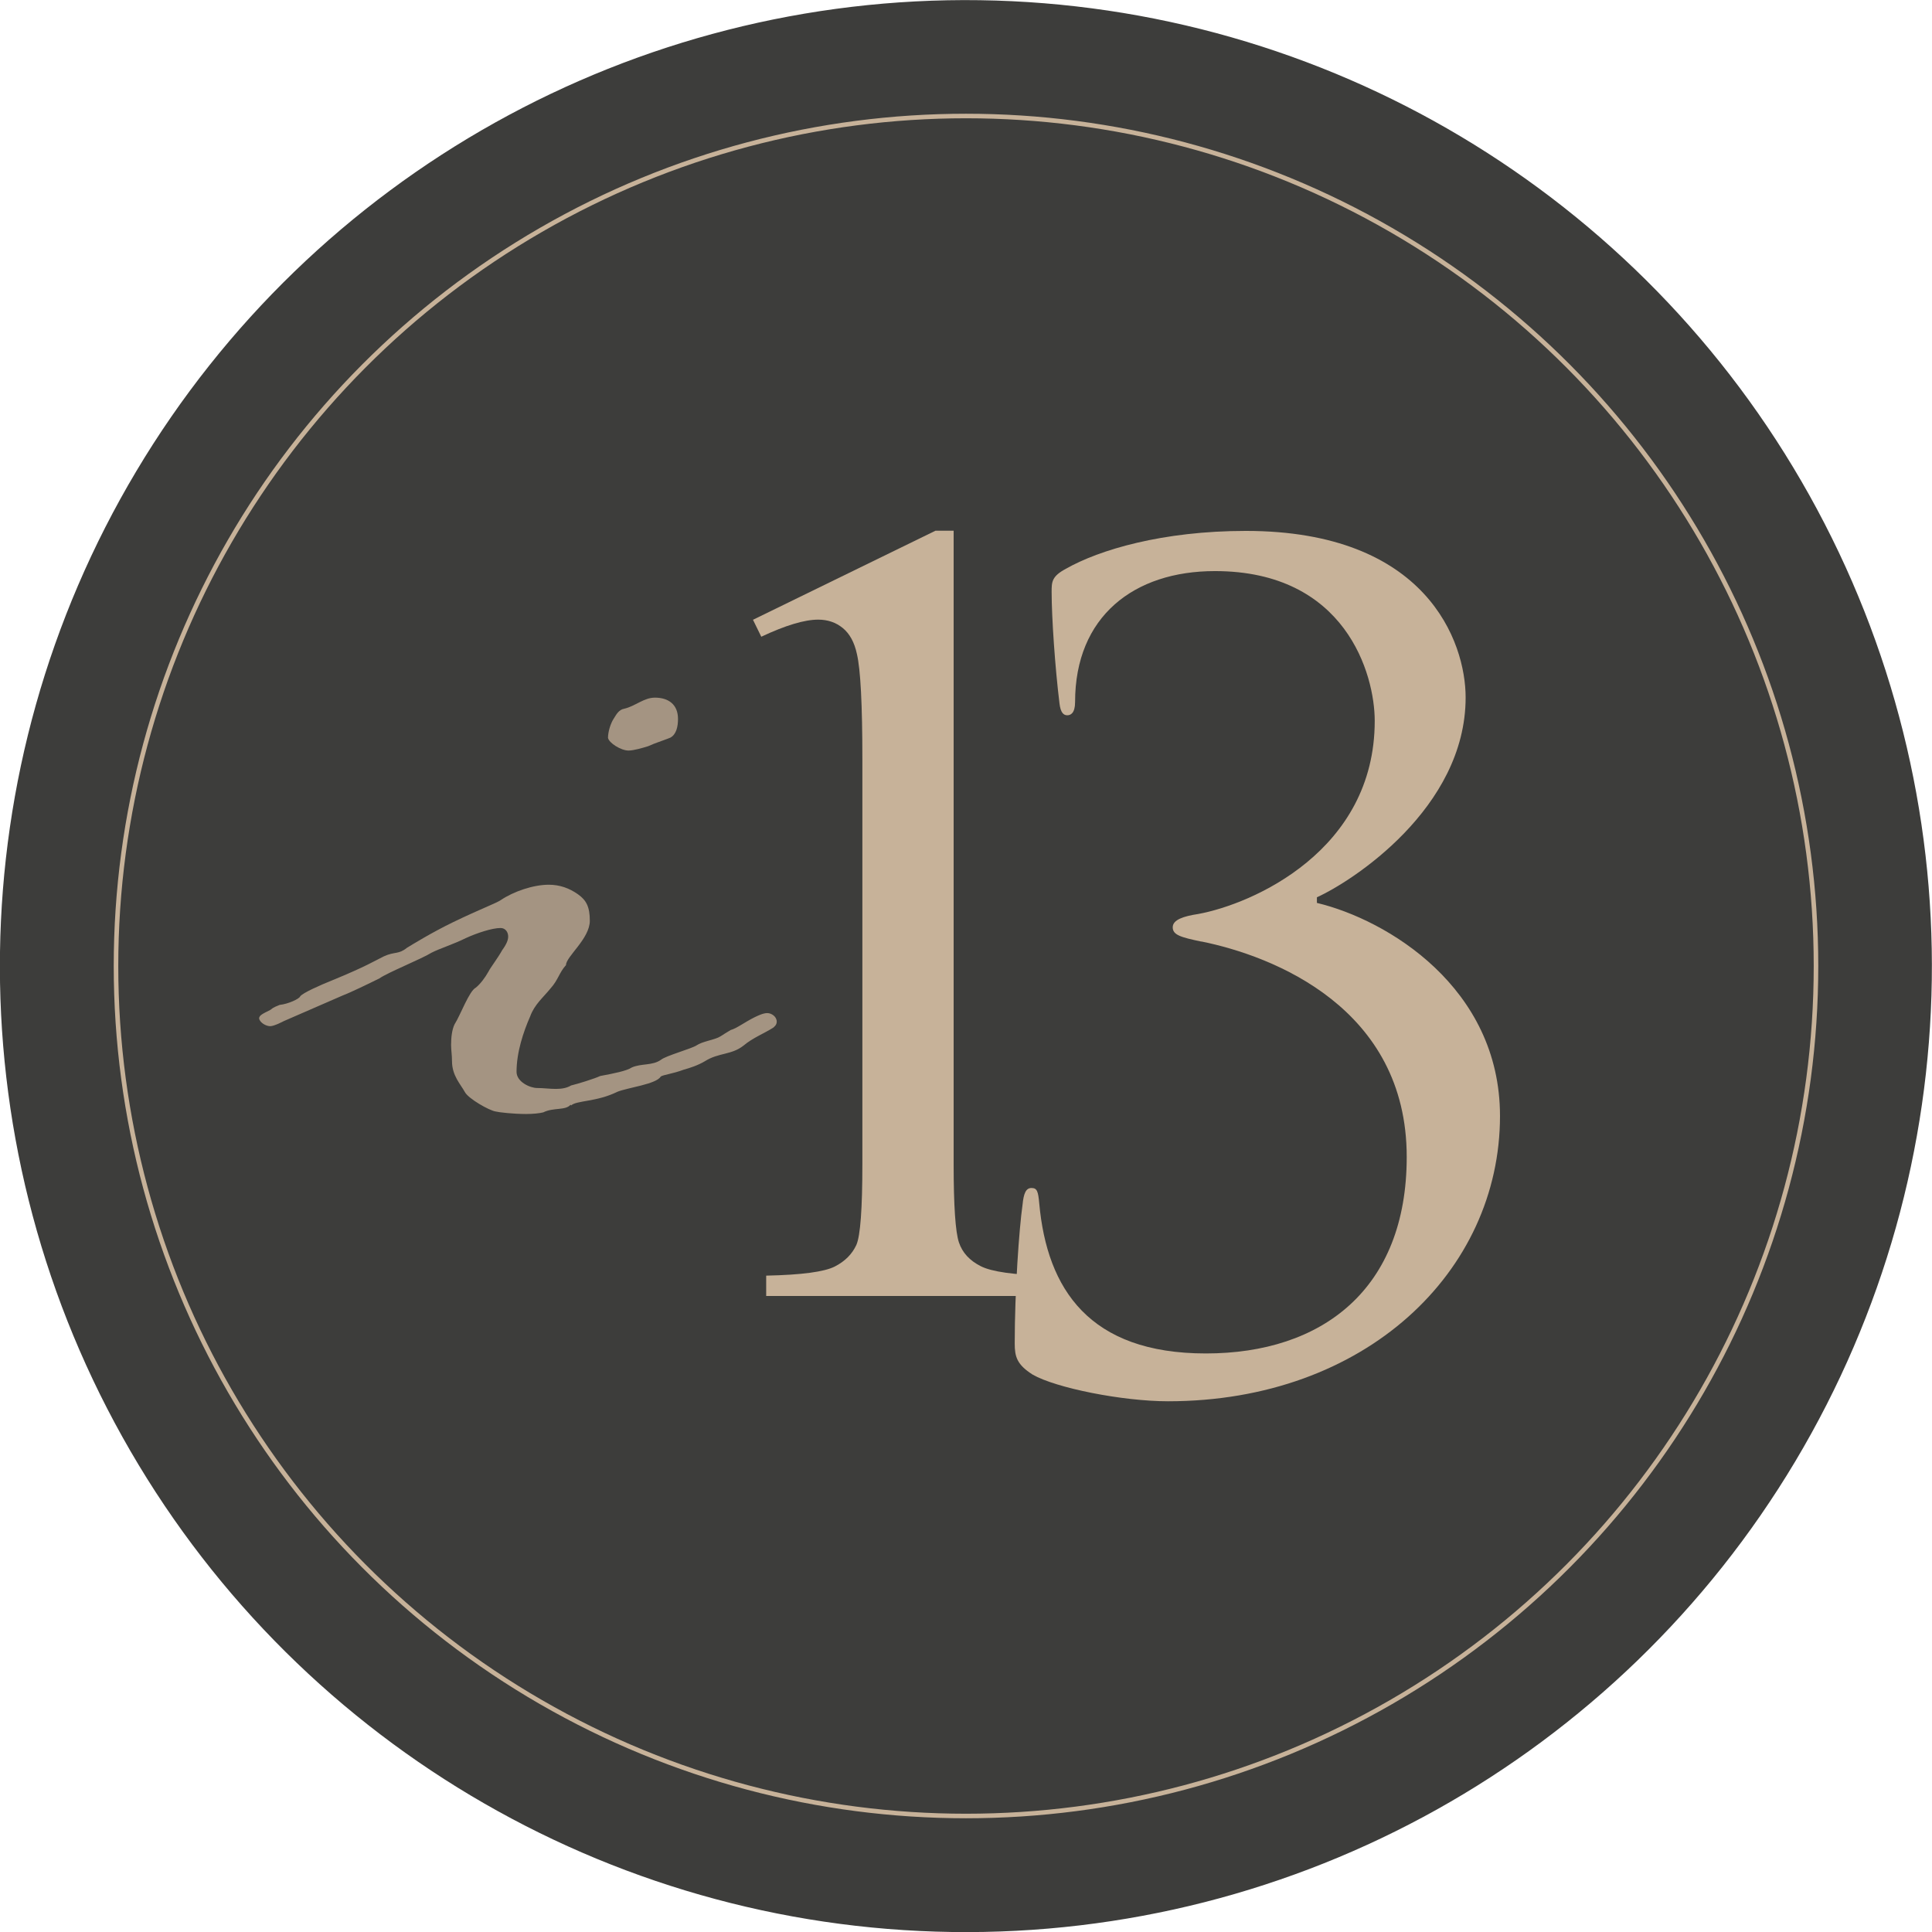
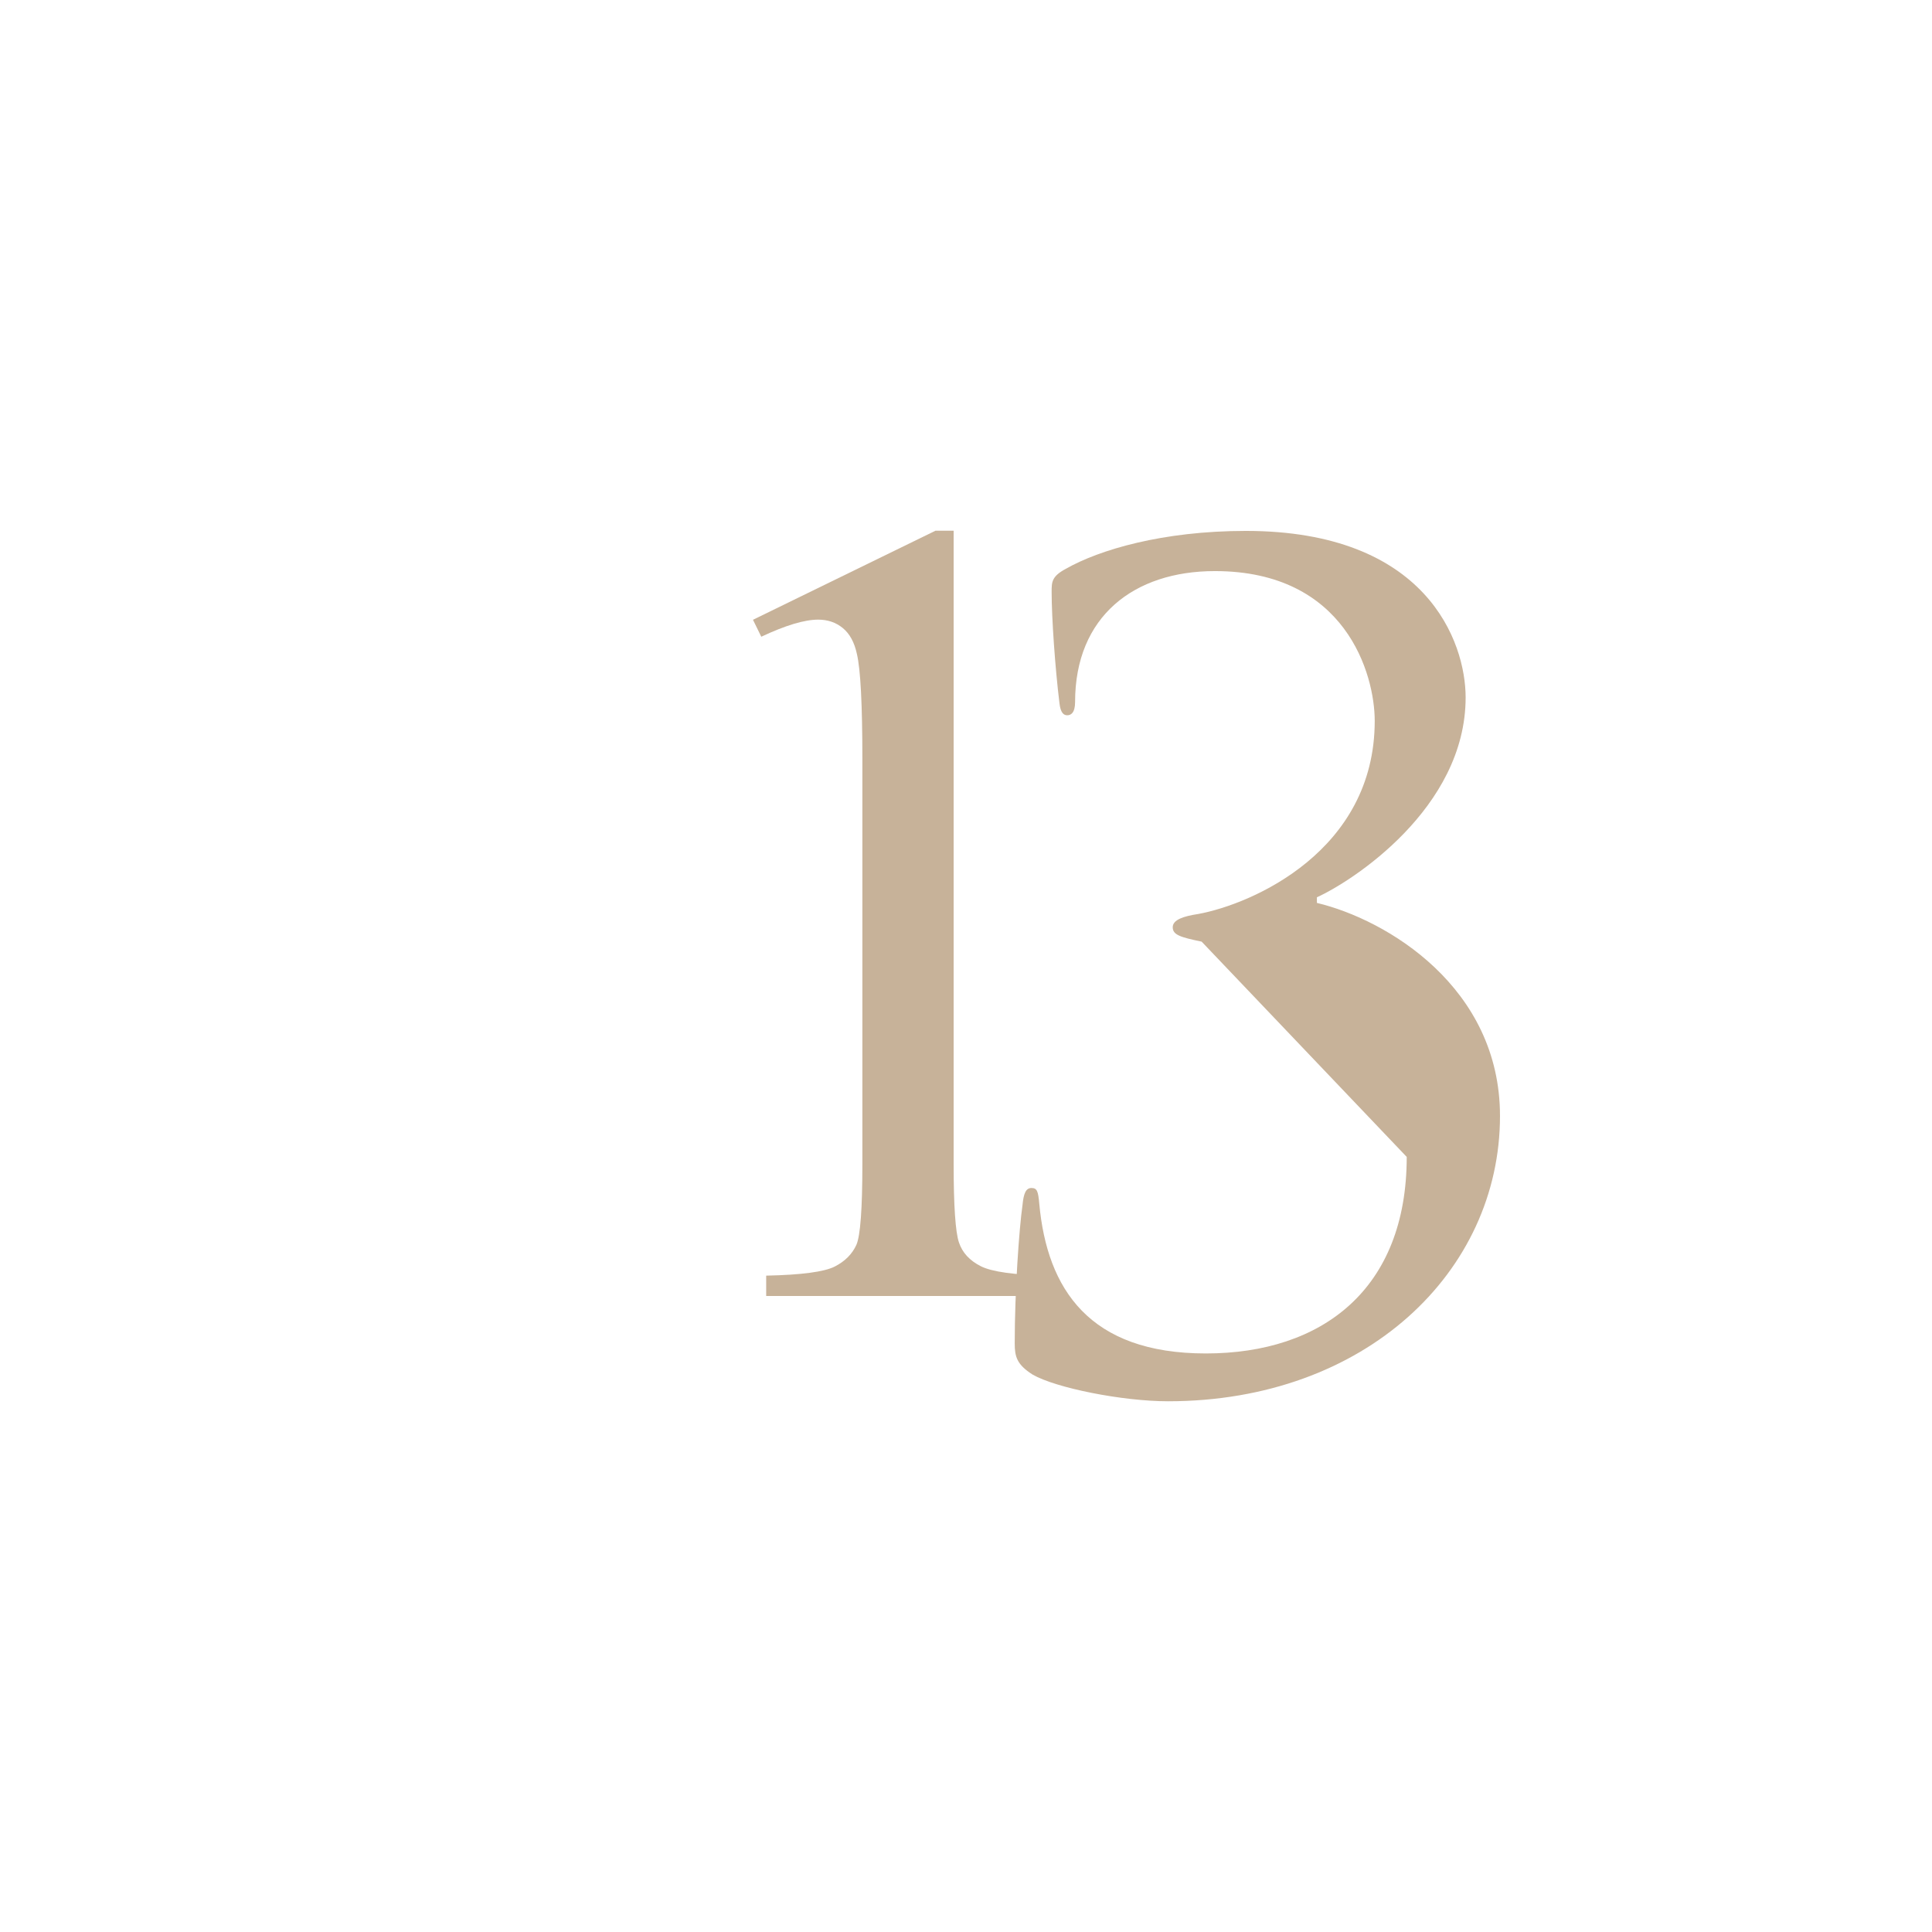
<svg xmlns="http://www.w3.org/2000/svg" viewBox="0 0 106.26 106.26">
  <defs>
    <style>.d{fill:#c7b299;}.e{fill:#3d3d3b;}.f{opacity:.75;}.g{fill:none;stroke:#c7b299;stroke-miterlimit:10;stroke-width:.25px;}</style>
  </defs>
  <g id="a" />
  <g id="b">
    <g id="c">
      <g>
-         <circle class="e" cx="53.13" cy="53.13" r="53.13" transform="translate(-.77 105.49) rotate(-89.17)" />
        <g>
-           <path class="d" d="M66.09,51.79c-1.16-.24-1.59-.37-1.59-.79s.61-.61,1.4-.73c2.99-.55,9.71-3.48,9.71-10.62,0-2.56-1.59-8.24-8.79-8.24-4.46,0-7.69,2.5-7.69,7.2,0,.61-.24,.73-.43,.73s-.37-.12-.43-.67c-.24-1.95-.43-4.7-.43-6.11,0-.55,0-.86,.79-1.28,1.83-1.04,5.31-2.08,9.89-2.08,9.95,0,12.09,6.11,12.09,9.16,0,6.11-6.29,10.14-8.18,10.99v.31c3.85,.92,10.07,4.64,10.07,11.72,0,8.55-7.39,15.69-18.26,15.69-2.5,0-6.17-.73-7.45-1.47-.86-.55-.98-.98-.98-1.71,0-2.87,.24-6.29,.43-7.63,.06-.61,.18-.92,.49-.92s.37,.18,.43,.86c.43,4.7,2.75,8.24,9.16,8.24s11.05-3.54,11.05-10.81c0-8.18-7.33-11.05-11.3-11.85Z" />
+           <path class="d" d="M66.09,51.79c-1.16-.24-1.59-.37-1.59-.79s.61-.61,1.4-.73c2.99-.55,9.71-3.48,9.71-10.62,0-2.56-1.59-8.24-8.79-8.24-4.46,0-7.69,2.5-7.69,7.2,0,.61-.24,.73-.43,.73s-.37-.12-.43-.67c-.24-1.95-.43-4.7-.43-6.11,0-.55,0-.86,.79-1.28,1.83-1.04,5.31-2.08,9.89-2.08,9.95,0,12.09,6.11,12.09,9.16,0,6.11-6.29,10.14-8.18,10.99v.31c3.85,.92,10.07,4.64,10.07,11.72,0,8.55-7.39,15.69-18.26,15.69-2.5,0-6.17-.73-7.45-1.47-.86-.55-.98-.98-.98-1.71,0-2.87,.24-6.29,.43-7.63,.06-.61,.18-.92,.49-.92s.37,.18,.43,.86c.43,4.7,2.75,8.24,9.16,8.24s11.05-3.54,11.05-10.81Z" />
          <path class="d" d="M41.41,34.09l10.04-4.9h1v34.82c0,2.31,.1,3.75,.29,4.32,.19,.57,.59,1,1.2,1.31s1.84,.48,3.71,.52v1.12h-15.51v-1.12c1.95-.04,3.2-.21,3.77-.5,.57-.29,.96-.69,1.19-1.19,.22-.5,.33-1.98,.33-4.46v-22.26c0-3-.1-4.93-.3-5.78-.14-.65-.4-1.12-.78-1.43s-.83-.46-1.35-.46c-.75,0-1.79,.31-3.13,.94l-.46-.94Z" />
        </g>
        <g class="f">
-           <path class="d" d="M31.38,60.76c-.28,.33-.94,.14-1.5,.42-.19,.05-.56,.09-.94,.09-.7,0-1.5-.09-1.69-.14-.33-.05-1.5-.7-1.69-1.08-.23-.42-.7-.89-.7-1.69,0-.33-.05-.61-.05-.89,0-.42,.05-.84,.19-1.13,.33-.52,.8-1.83,1.17-2.02,.24-.19,.52-.56,.7-.89,.09-.19,.52-.75,.75-1.17,.24-.33,.33-.56,.33-.75,0-.23-.14-.47-.42-.47-.47,0-1.31,.28-1.92,.56-.66,.33-1.41,.56-1.88,.8-.52,.33-2.39,1.08-2.86,1.41-.56,.28-1.64,.8-2.02,.94l-3.24,1.41s-.52,.28-.75,.28-.56-.19-.61-.42c0-.19,.24-.28,.61-.47,.23-.19,.33-.19,.52-.28,.47-.05,1.08-.33,1.13-.47,.14-.19,1.08-.61,1.78-.89,1.83-.75,2.35-1.08,2.82-1.31,.61-.28,.8-.09,1.27-.47,.23-.14,1.36-.84,2.54-1.41,1.55-.75,2.35-1.03,2.63-1.22,.7-.47,1.78-.84,2.63-.84,.61,0,1.13,.19,1.6,.52,.47,.33,.66,.7,.66,1.46,0,.99-1.31,1.97-1.31,2.44-.38,.42-.42,.8-.84,1.27-.42,.52-.89,.89-1.13,1.55-.37,.84-.75,1.97-.75,3.05,0,.56,.75,.89,1.13,.89,.33,0,.7,.05,1.03,.05s.61-.05,.84-.19c.38-.09,1.31-.38,1.6-.52,.75-.14,1.46-.28,1.74-.47,.52-.23,1.13-.09,1.6-.42,.28-.23,1.69-.61,1.97-.8,.28-.19,.84-.28,1.17-.42,.28-.14,.14-.09,.7-.42,.33-.09,.75-.42,1.31-.7,.19-.09,.47-.23,.7-.23s.52,.19,.52,.47c0,.19-.14,.28-.19,.33-.52,.33-1.13,.56-1.64,.99-.66,.52-1.36,.38-2.11,.85-.38,.23-.84,.38-1.17,.47-.61,.23-1.13,.28-1.27,.38-.24,.42-1.83,.61-2.39,.84-1.13,.56-2.25,.47-2.54,.75Zm5.91-21.22c0,.42-.09,.85-.42,1.03-.47,.19-.8,.28-1.22,.47-.28,.09-.8,.24-1.08,.24-.42,0-1.08-.42-1.13-.7,0-.33,.14-.8,.33-1.08,.14-.23,.28-.47,.56-.52,.61-.14,1.08-.61,1.69-.61,.75,0,1.27,.38,1.27,1.17Z" />
-         </g>
-         <circle class="g" cx="53.13" cy="53.13" r="46.75" />
+           </g>
      </g>
    </g>
  </g>
</svg>